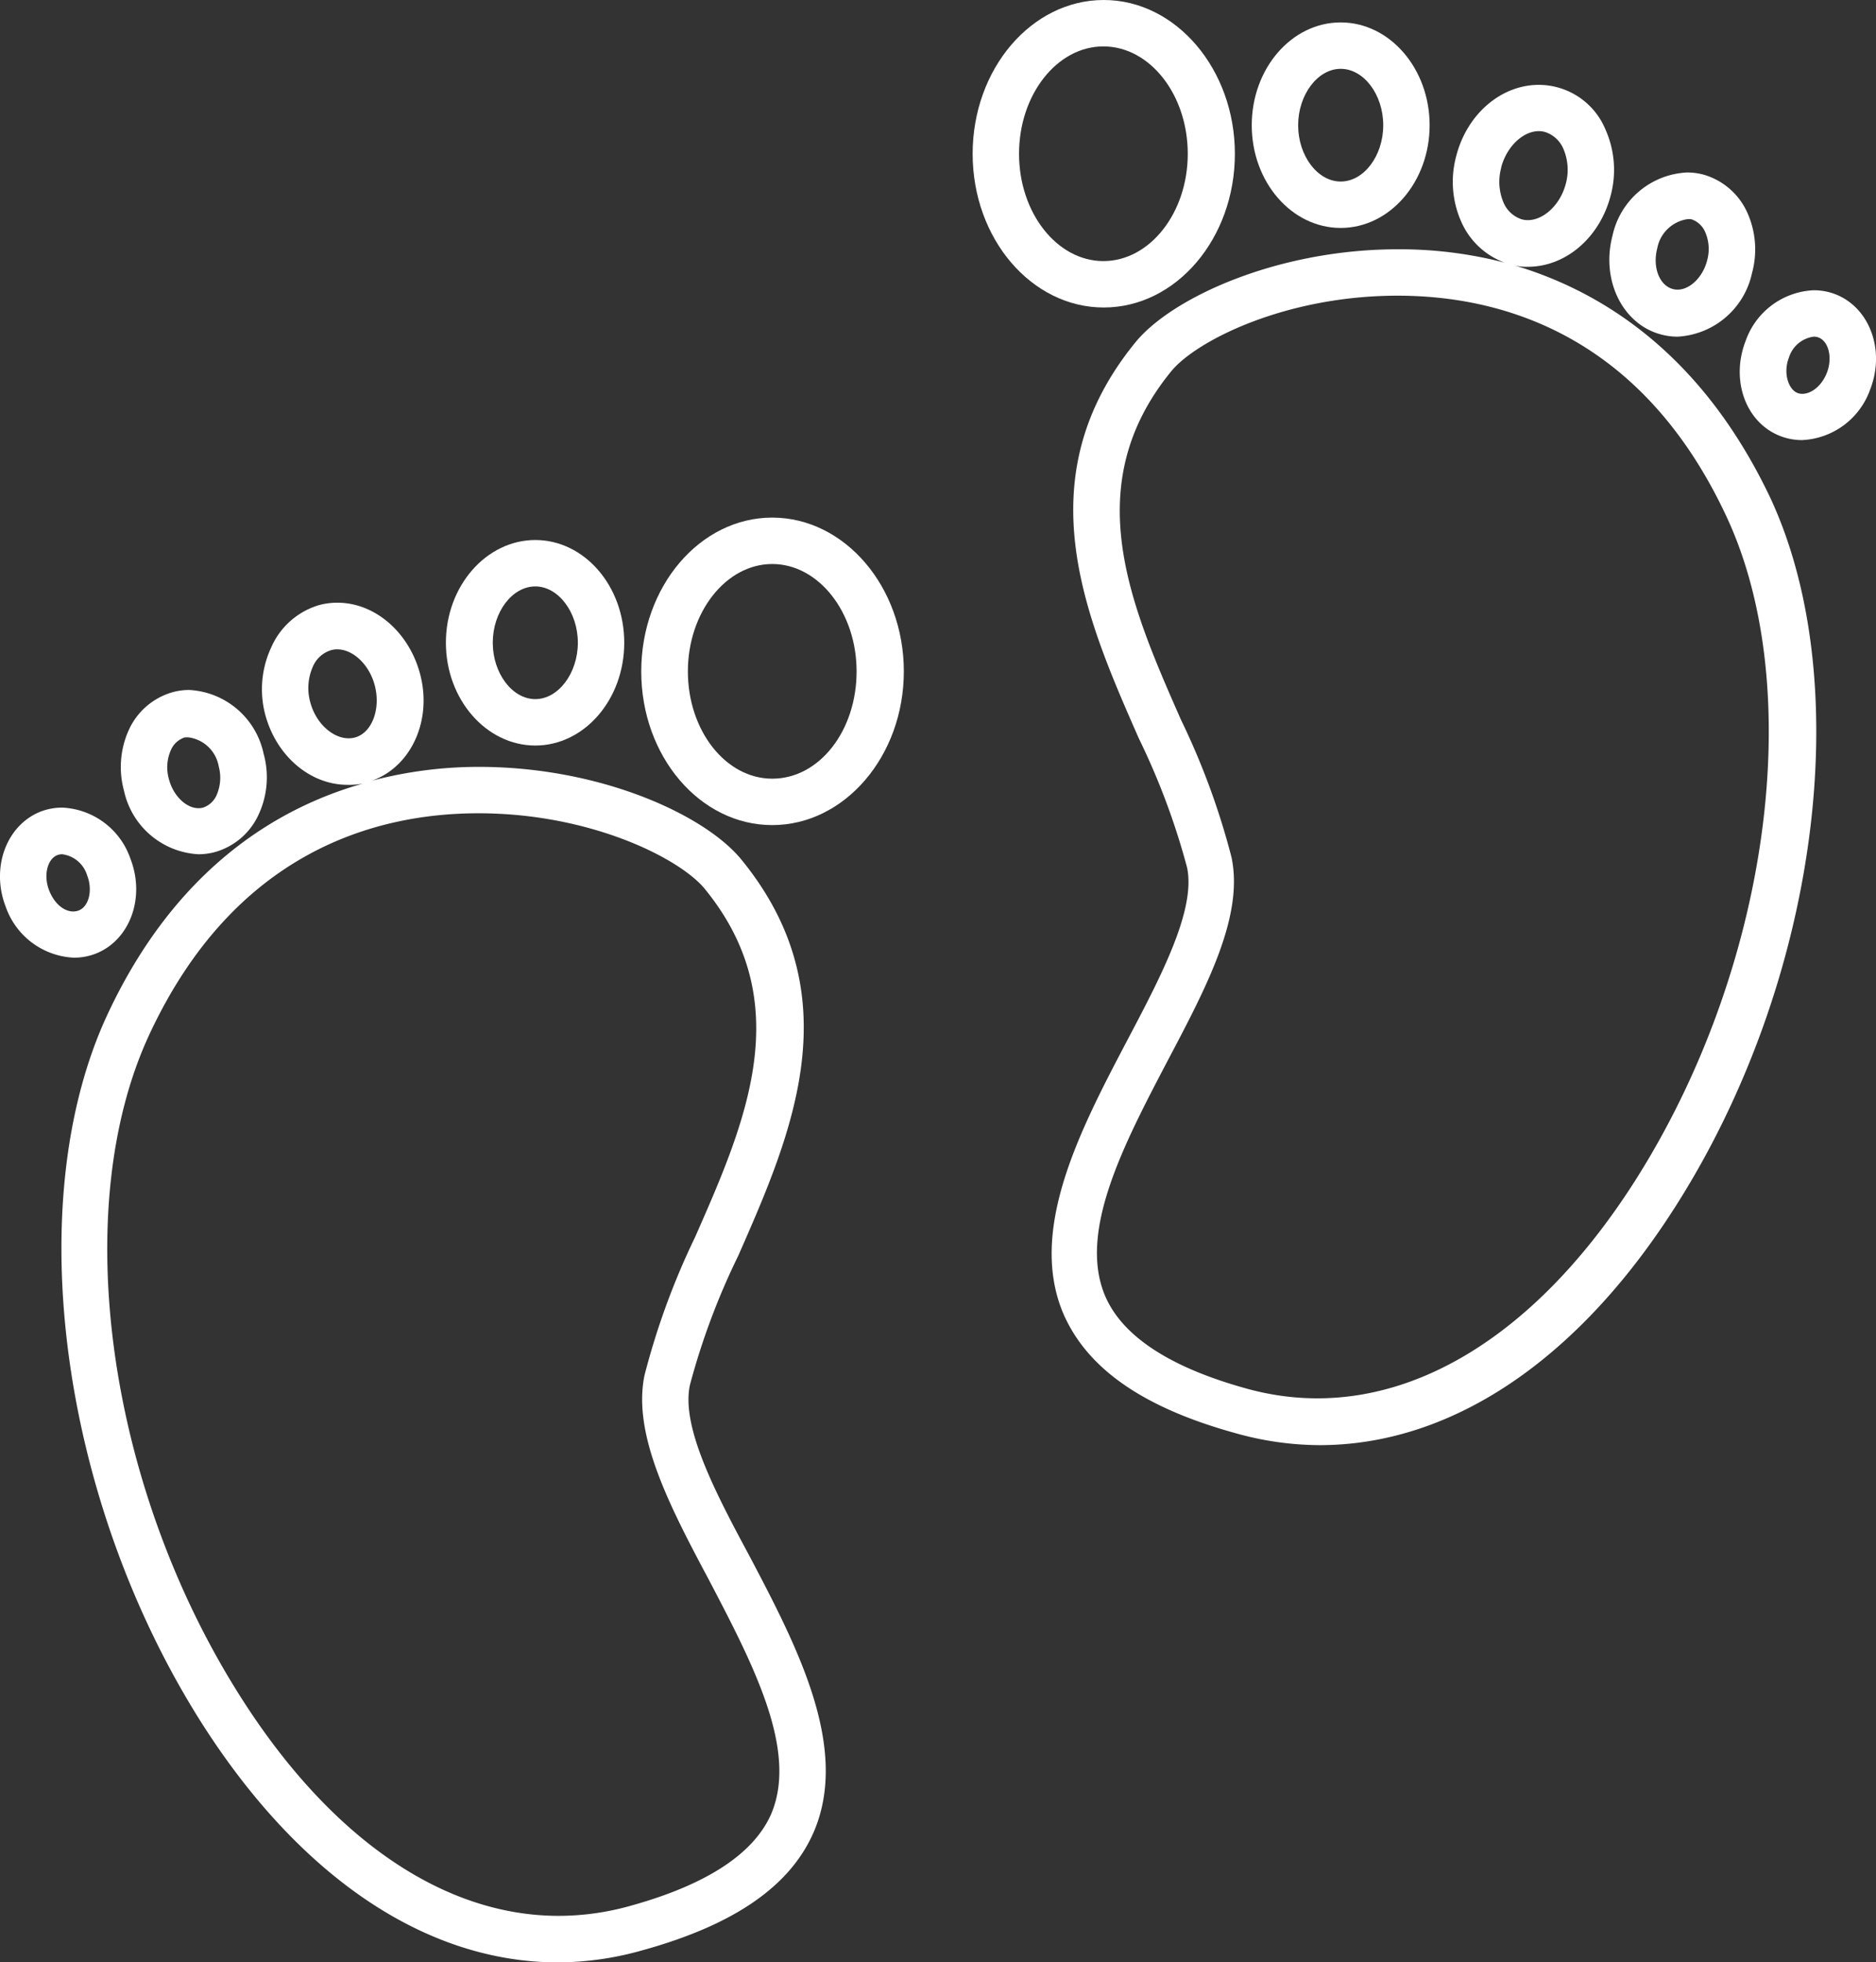
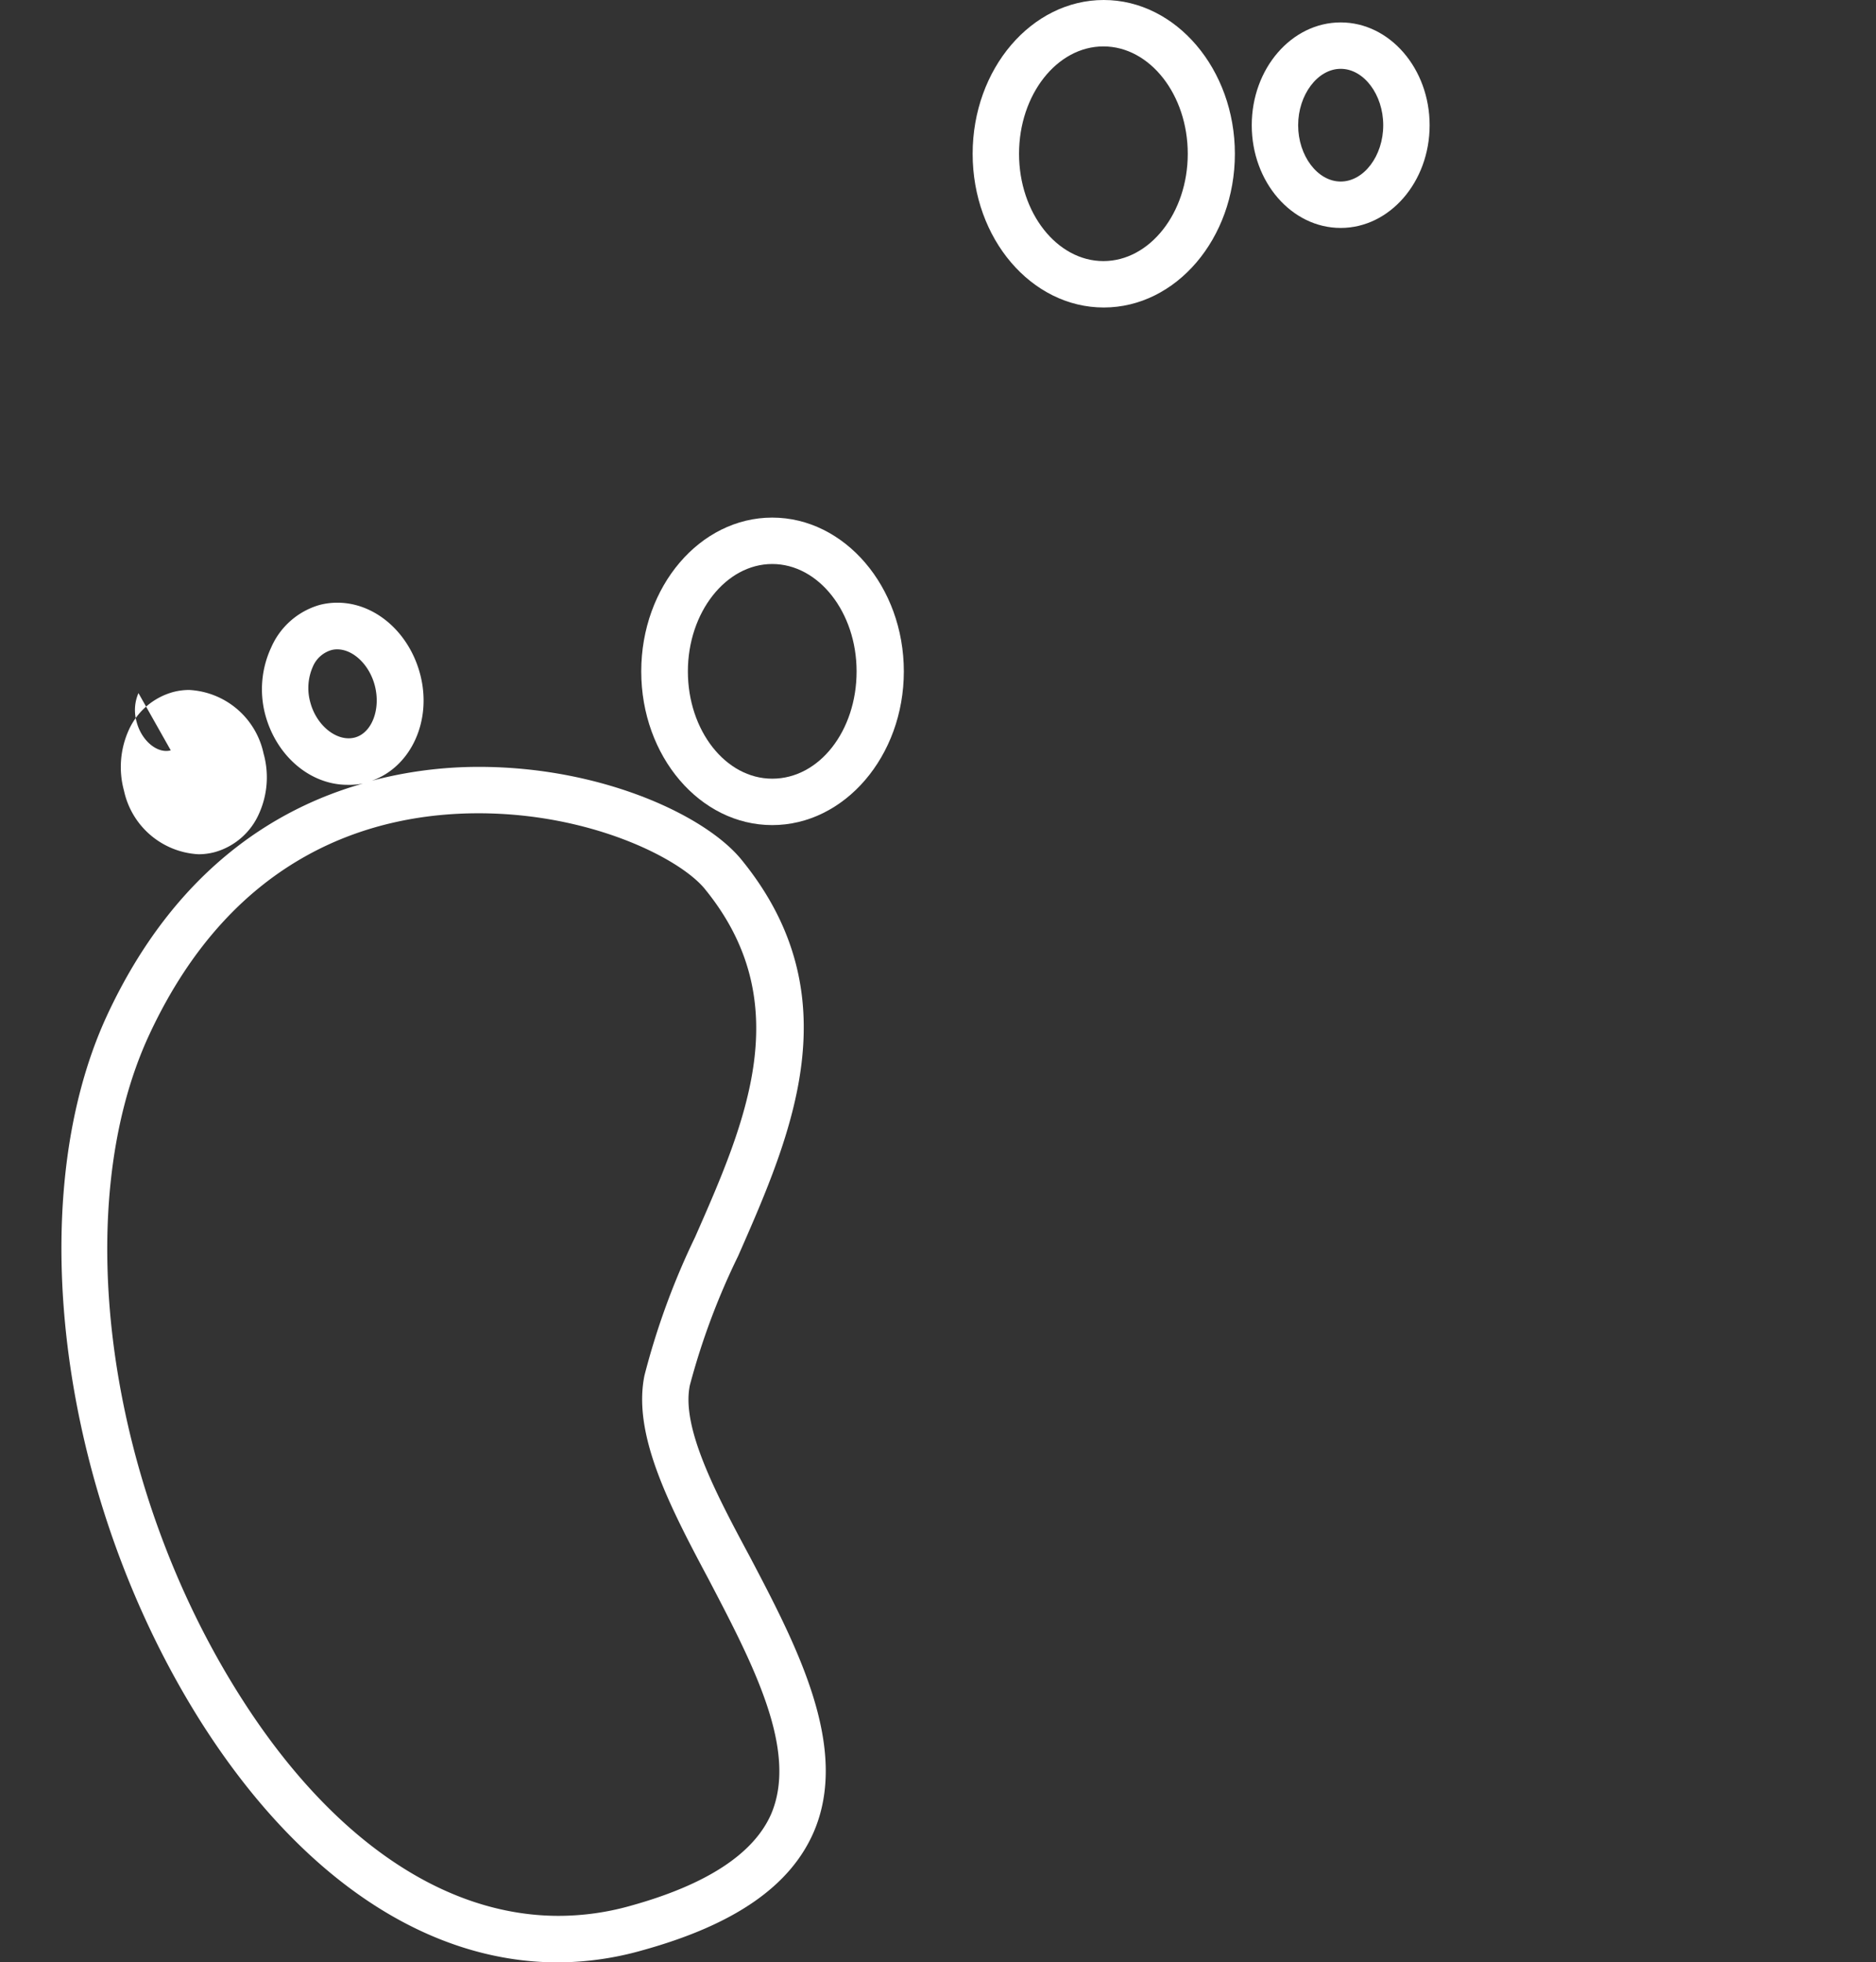
<svg xmlns="http://www.w3.org/2000/svg" viewBox="0 0 155.67 162.79">
  <rect x="0" y="0" width="155.67" height="162.79" fill="#333333" stroke="none" />
  <g fill="#fff">
-     <path d="m125.62 22a3.86 3.86 0 0 0 1.18.13c3.12 0 5.93-2.41 6.84-5.86a8.22 8.22 0 0 0 -.42-5.53 6 6 0 0 0 -5.53-3.7c-3.12 0-5.94 2.41-6.84 5.86a8.16 8.16 0 0 0 .42 5.53 6.32 6.32 0 0 0 3.59 3.36 34.71 34.71 0 0 0 -8.86-1.11c-10 0-18.71 4-21.75 7.68-9.25 11.3-4.2 22.78.25 32.9a59.1 59.1 0 0 1 4 10.7c.75 3.49-2.14 9-4.93 14.29-3.9 7.42-8.33 15.82-5.3 22.81 2 4.51 6.6 7.72 14.23 9.83a25.94 25.94 0 0 0 7 1c10.9 0 21.39-7 29.53-19.8 11.8-18.5 15.11-43.22 7.87-58.79-5.69-11.98-14-17.14-21.28-19.3zm-1.05-8.12c.45-1.7 1.79-3 3.12-3a1.79 1.79 0 0 1 .51.07 2.47 2.47 0 0 1 1.53 1.4 4.41 4.41 0 0 1 .19 2.93c-.51 1.92-2.19 3.3-3.63 2.92a2.47 2.47 0 0 1 -1.53-1.4 4.41 4.41 0 0 1 -.19-2.88zm11.08 84.12c-8.93 14-20.68 20.39-32.2 17.2-6.35-1.75-10.29-4.33-11.73-7.65-2.29-5.32 1.5-12.55 5.17-19.55 3.26-6.18 6.33-12 5.3-16.88a61.07 61.07 0 0 0 -4.19-11.4c-4.21-9.56-8.55-19.45-.81-28.92 2.07-2.53 9.47-6.27 18.78-6.27 8.57 0 20.25 3.19 27.31 18.36 6.72 14.45 3.51 37.62-7.63 55.11z" />
    <path d="m102.47 12.76c0-7-4.88-12.76-10.88-12.76s-10.88 5.72-10.88 12.76 4.88 12.75 10.88 12.75 10.88-5.72 10.88-12.75zm-17.91 0c0-4.91 3.15-8.91 7-8.91s7 4 7 8.91-3.16 8.9-7 8.9-7-3.99-7-8.9z" />
    <path d="m111.25 18.91c4.07 0 7.38-3.82 7.38-8.52s-3.31-8.53-7.38-8.53-7.38 3.82-7.38 8.53 3.31 8.52 7.38 8.52zm0-13.2c1.92 0 3.53 2.14 3.53 4.68s-1.61 4.67-3.53 4.67-3.53-2.14-3.53-4.67 1.62-4.68 3.53-4.68z" />
-     <path d="m137.84 27.75a5.24 5.24 0 0 0 1.36.18 6.69 6.69 0 0 0 6.18-5.27 7.44 7.44 0 0 0 -.38-5 5.7 5.7 0 0 0 -3.67-3.18 5.17 5.17 0 0 0 -1.36-.17 6.66 6.66 0 0 0 -6.17 5.26c-.96 3.69.85 7.34 4.04 8.18zm-.32-7.16a3 3 0 0 1 2.45-2.4 1.58 1.58 0 0 1 .38 0 1.91 1.91 0 0 1 1.15 1.07 3.53 3.53 0 0 1 .15 2.37c-.4 1.54-1.7 2.65-2.83 2.35s-1.71-1.82-1.3-3.39z" />
-     <path d="m152.3 24.41a5 5 0 0 0 -1.8-.33 6.28 6.28 0 0 0 -5.65 4.21c-1.26 3.24 0 6.78 2.89 7.89a5 5 0 0 0 1.8.33 6.3 6.3 0 0 0 5.65-4.21c1.26-3.24-.04-6.78-2.89-7.89zm-.7 6.5c-.54 1.39-1.72 2-2.47 1.68s-1.17-1.69-.69-2.91a2.49 2.49 0 0 1 2.06-1.75 1.14 1.14 0 0 1 .41.07c.84.33 1.16 1.69.69 2.91z" />
    <path d="m57.25 114.9a58.56 58.56 0 0 1 4-10.7c4.45-10.12 9.5-21.6.26-32.9-3.05-3.72-11.71-7.68-21.76-7.68a34.83 34.83 0 0 0 -8.9 1.15c3.25-1.14 5.05-5 4-8.89-.93-3.45-3.75-5.88-6.85-5.88a5.8 5.8 0 0 0 -1.49.19 6.27 6.27 0 0 0 -4 3.51 8.22 8.22 0 0 0 -.51 5.55c.91 3.45 3.72 5.86 6.84 5.86a5.87 5.87 0 0 0 1.29-.11c-7.29 2.06-15.65 7.22-21.23 19.2-7.23 15.57-3.9 40.29 7.87 58.8 8.15 12.77 18.63 19.8 29.53 19.8a25.94 25.94 0 0 0 7-1c7.63-2.11 12.28-5.32 14.23-9.83 3-7-1.4-15.39-5.3-22.81-2.84-5.28-5.73-10.77-4.98-14.26zm-31.5-56.63a4.38 4.38 0 0 1 .2-2.94 2.41 2.41 0 0 1 1.52-1.39 1.79 1.79 0 0 1 .51-.07c1.33 0 2.67 1.28 3.12 3 .52 2-.27 4-1.72 4.33s-3.12-1.01-3.63-2.93zm38.25 92.2c-1.44 3.32-5.38 5.9-11.73 7.65a22 22 0 0 1 -5.92.82c-9.54 0-18.87-6.4-26.28-18-11.19-17.49-14.4-40.66-7.68-55.11 7.06-15.17 18.75-18.36 27.31-18.36 9.31 0 16.71 3.74 18.78 6.27 7.74 9.47 3.4 19.35-.81 28.91a61.4 61.4 0 0 0 -4.19 11.45c-1 4.85 2 10.7 5.3 16.88 3.67 7.02 7.46 14.19 5.22 19.49z" />
    <path d="m64.08 42.94c-6 0-10.87 5.72-10.87 12.76s4.87 12.75 10.87 12.75 10.92-5.72 10.92-12.75-4.92-12.76-10.92-12.76zm0 21.66c-3.87 0-7-4-7-8.9s3.16-8.91 7-8.91 7 4 7 8.91-3.08 8.9-7 8.9z" />
-     <path d="m44.42 61.85c4.07 0 7.38-3.82 7.38-8.53s-3.31-8.52-7.38-8.52-7.42 3.82-7.42 8.52 3.35 8.53 7.42 8.53zm0-13.2c1.91 0 3.53 2.14 3.53 4.67s-1.62 4.68-3.53 4.68-3.53-2.14-3.53-4.68 1.61-4.67 3.53-4.67z" />
-     <path d="m16.47 70.87a5.24 5.24 0 0 0 1.36-.18 5.68 5.68 0 0 0 3.66-3.18 7.32 7.32 0 0 0 .38-5 6.67 6.67 0 0 0 -6.17-5.27 5.18 5.18 0 0 0 -1.36.18 5.7 5.7 0 0 0 -3.67 3.18 7.44 7.44 0 0 0 -.38 5 6.69 6.69 0 0 0 6.18 5.27zm-2.3-8.62a1.88 1.88 0 0 1 1.15-1.07 1.65 1.65 0 0 1 .38 0 2.94 2.94 0 0 1 2.45 2.4 3.59 3.59 0 0 1 -.15 2.32 1.88 1.88 0 0 1 -1.15 1.1c-1.13.3-2.43-.82-2.83-2.35a3.53 3.53 0 0 1 .15-2.4z" />
-     <path d="m7.93 79.12c2.85-1.11 4.15-4.65 2.89-7.89a6.28 6.28 0 0 0 -5.65-4.23 5 5 0 0 0 -1.8.33c-2.85 1.13-4.15 4.67-2.89 7.91a6.3 6.3 0 0 0 5.65 4.21 5 5 0 0 0 1.8-.33zm-3.86-5.27c-.47-1.22-.15-2.58.69-2.91a1.14 1.14 0 0 1 .41-.07 2.49 2.49 0 0 1 2.06 1.75c.48 1.22.15 2.58-.69 2.91s-1.93-.29-2.47-1.68z" />
+     <path d="m16.47 70.87a5.24 5.24 0 0 0 1.36-.18 5.68 5.68 0 0 0 3.66-3.18 7.32 7.32 0 0 0 .38-5 6.67 6.67 0 0 0 -6.17-5.27 5.18 5.18 0 0 0 -1.36.18 5.7 5.7 0 0 0 -3.67 3.18 7.44 7.44 0 0 0 -.38 5 6.69 6.69 0 0 0 6.18 5.27zm-2.3-8.62c-1.13.3-2.43-.82-2.83-2.35a3.53 3.53 0 0 1 .15-2.4z" />
  </g>
</svg>